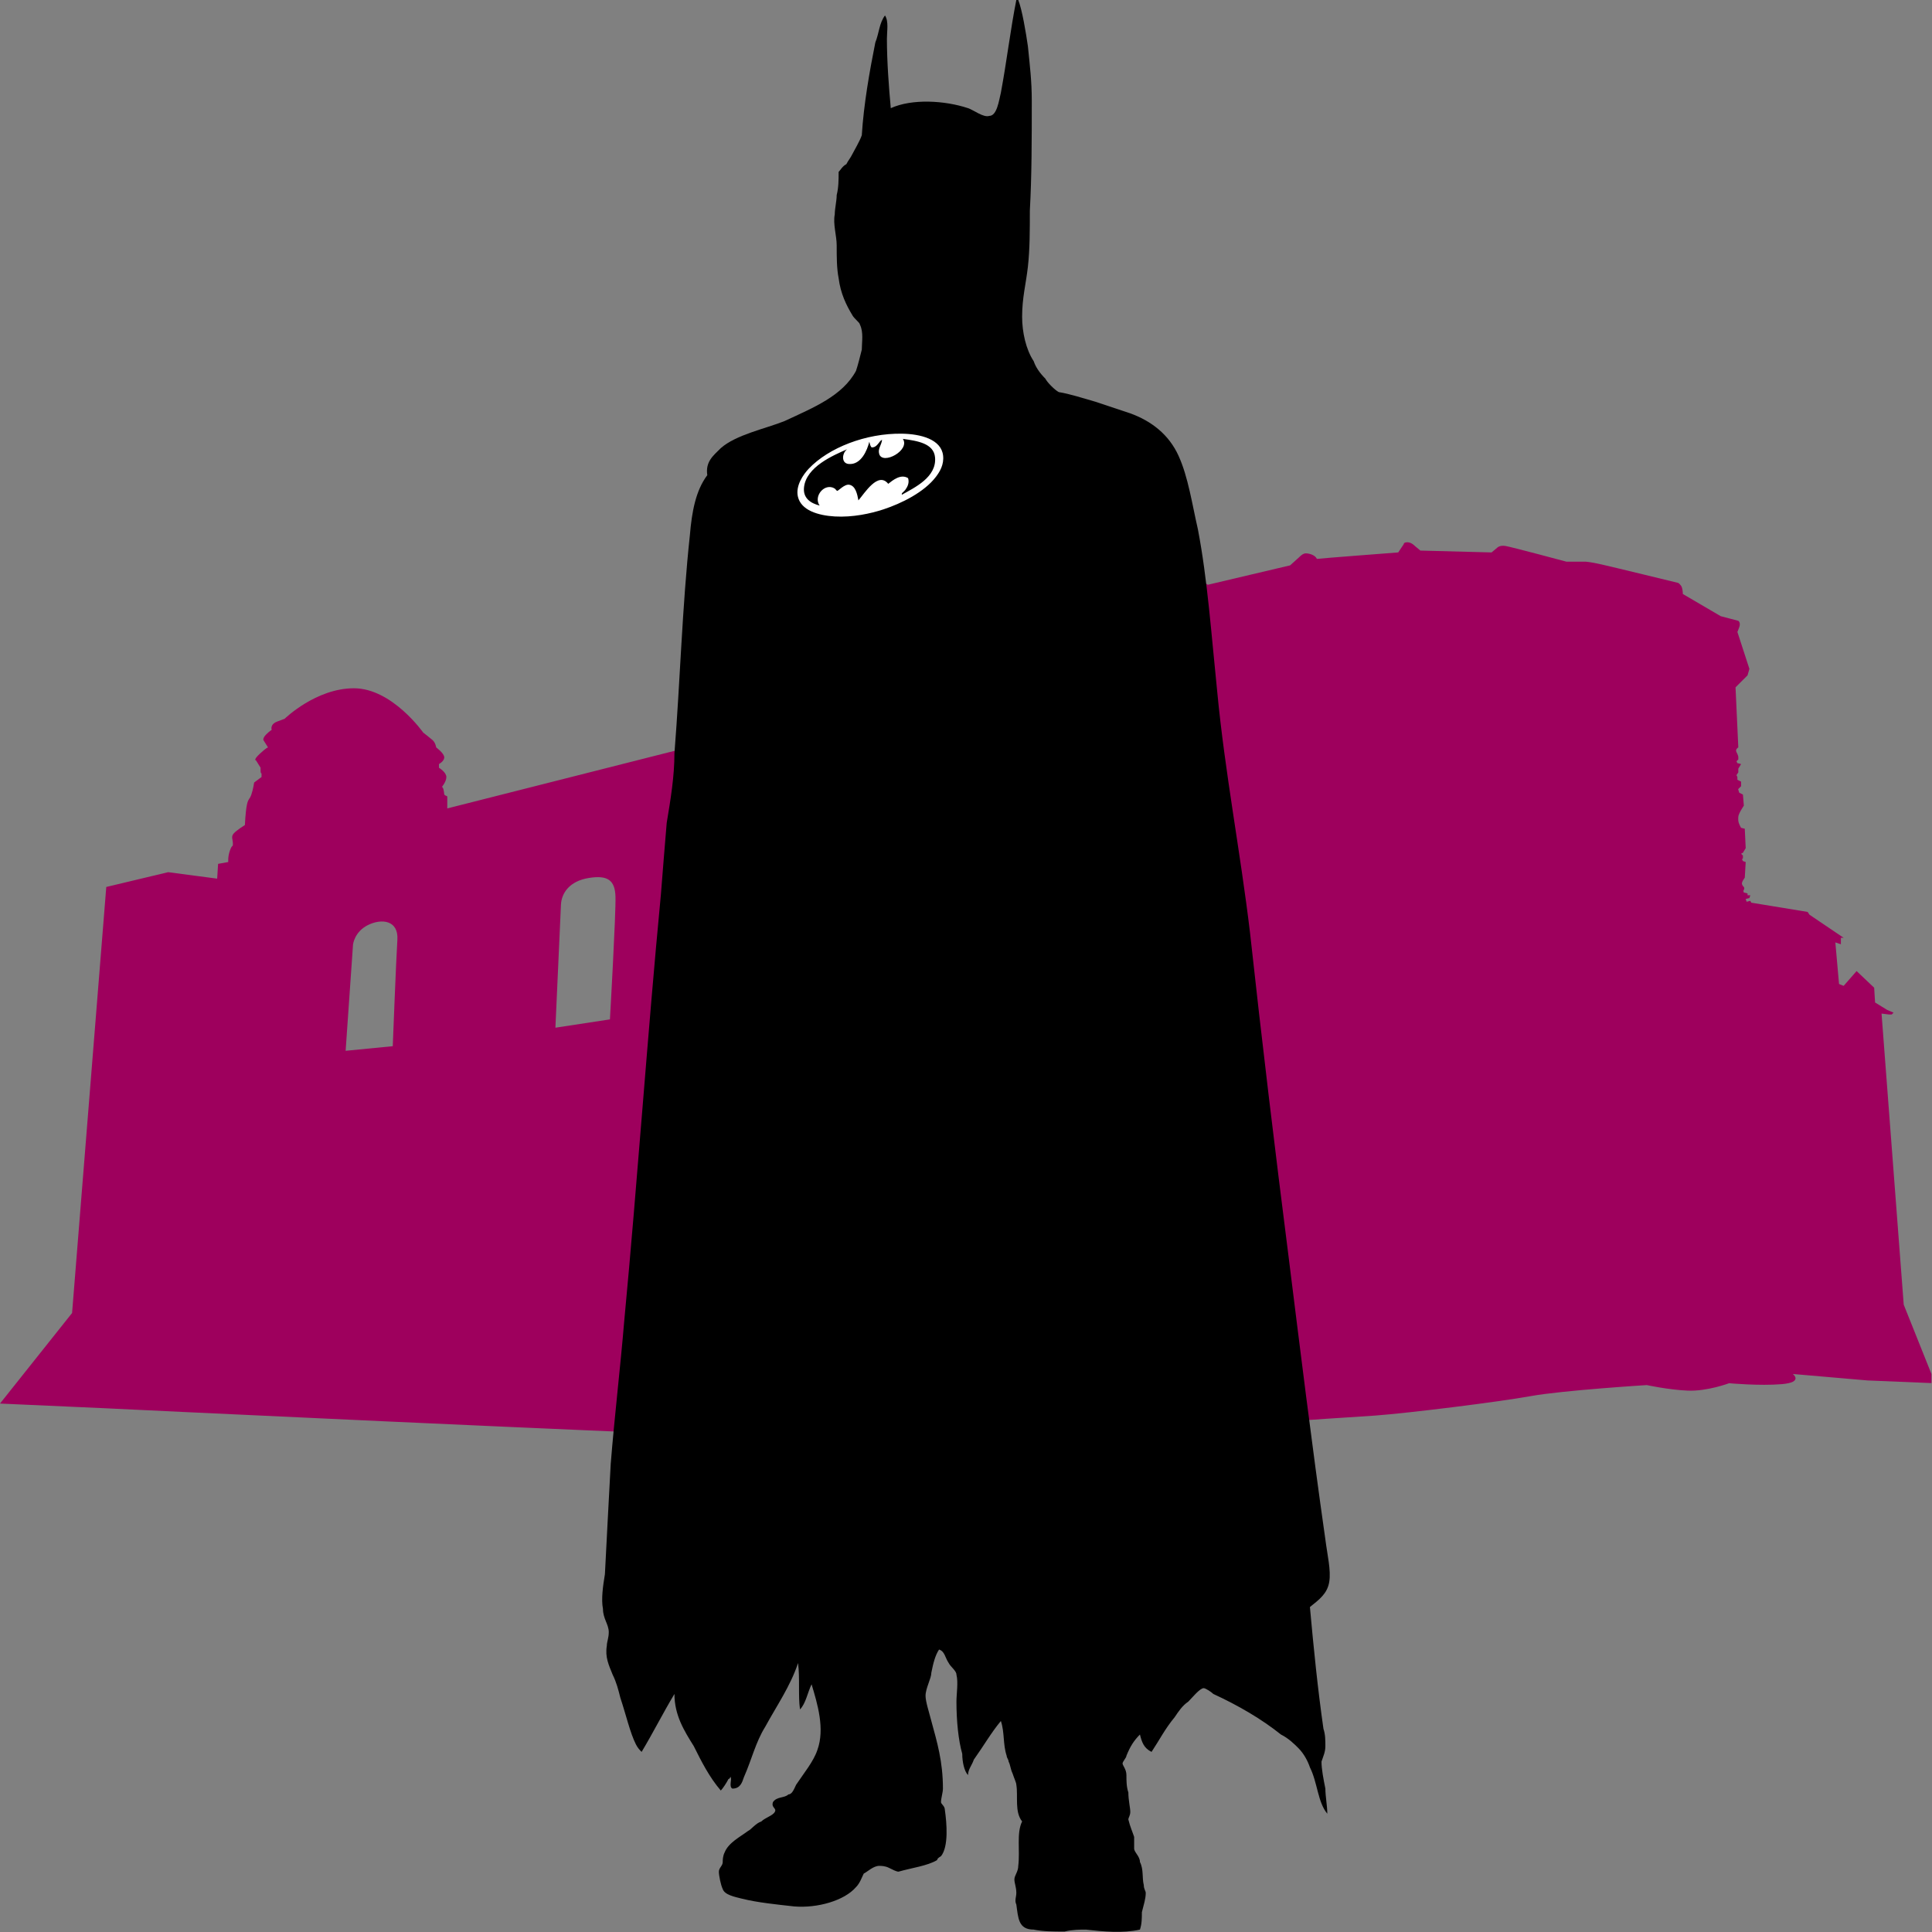
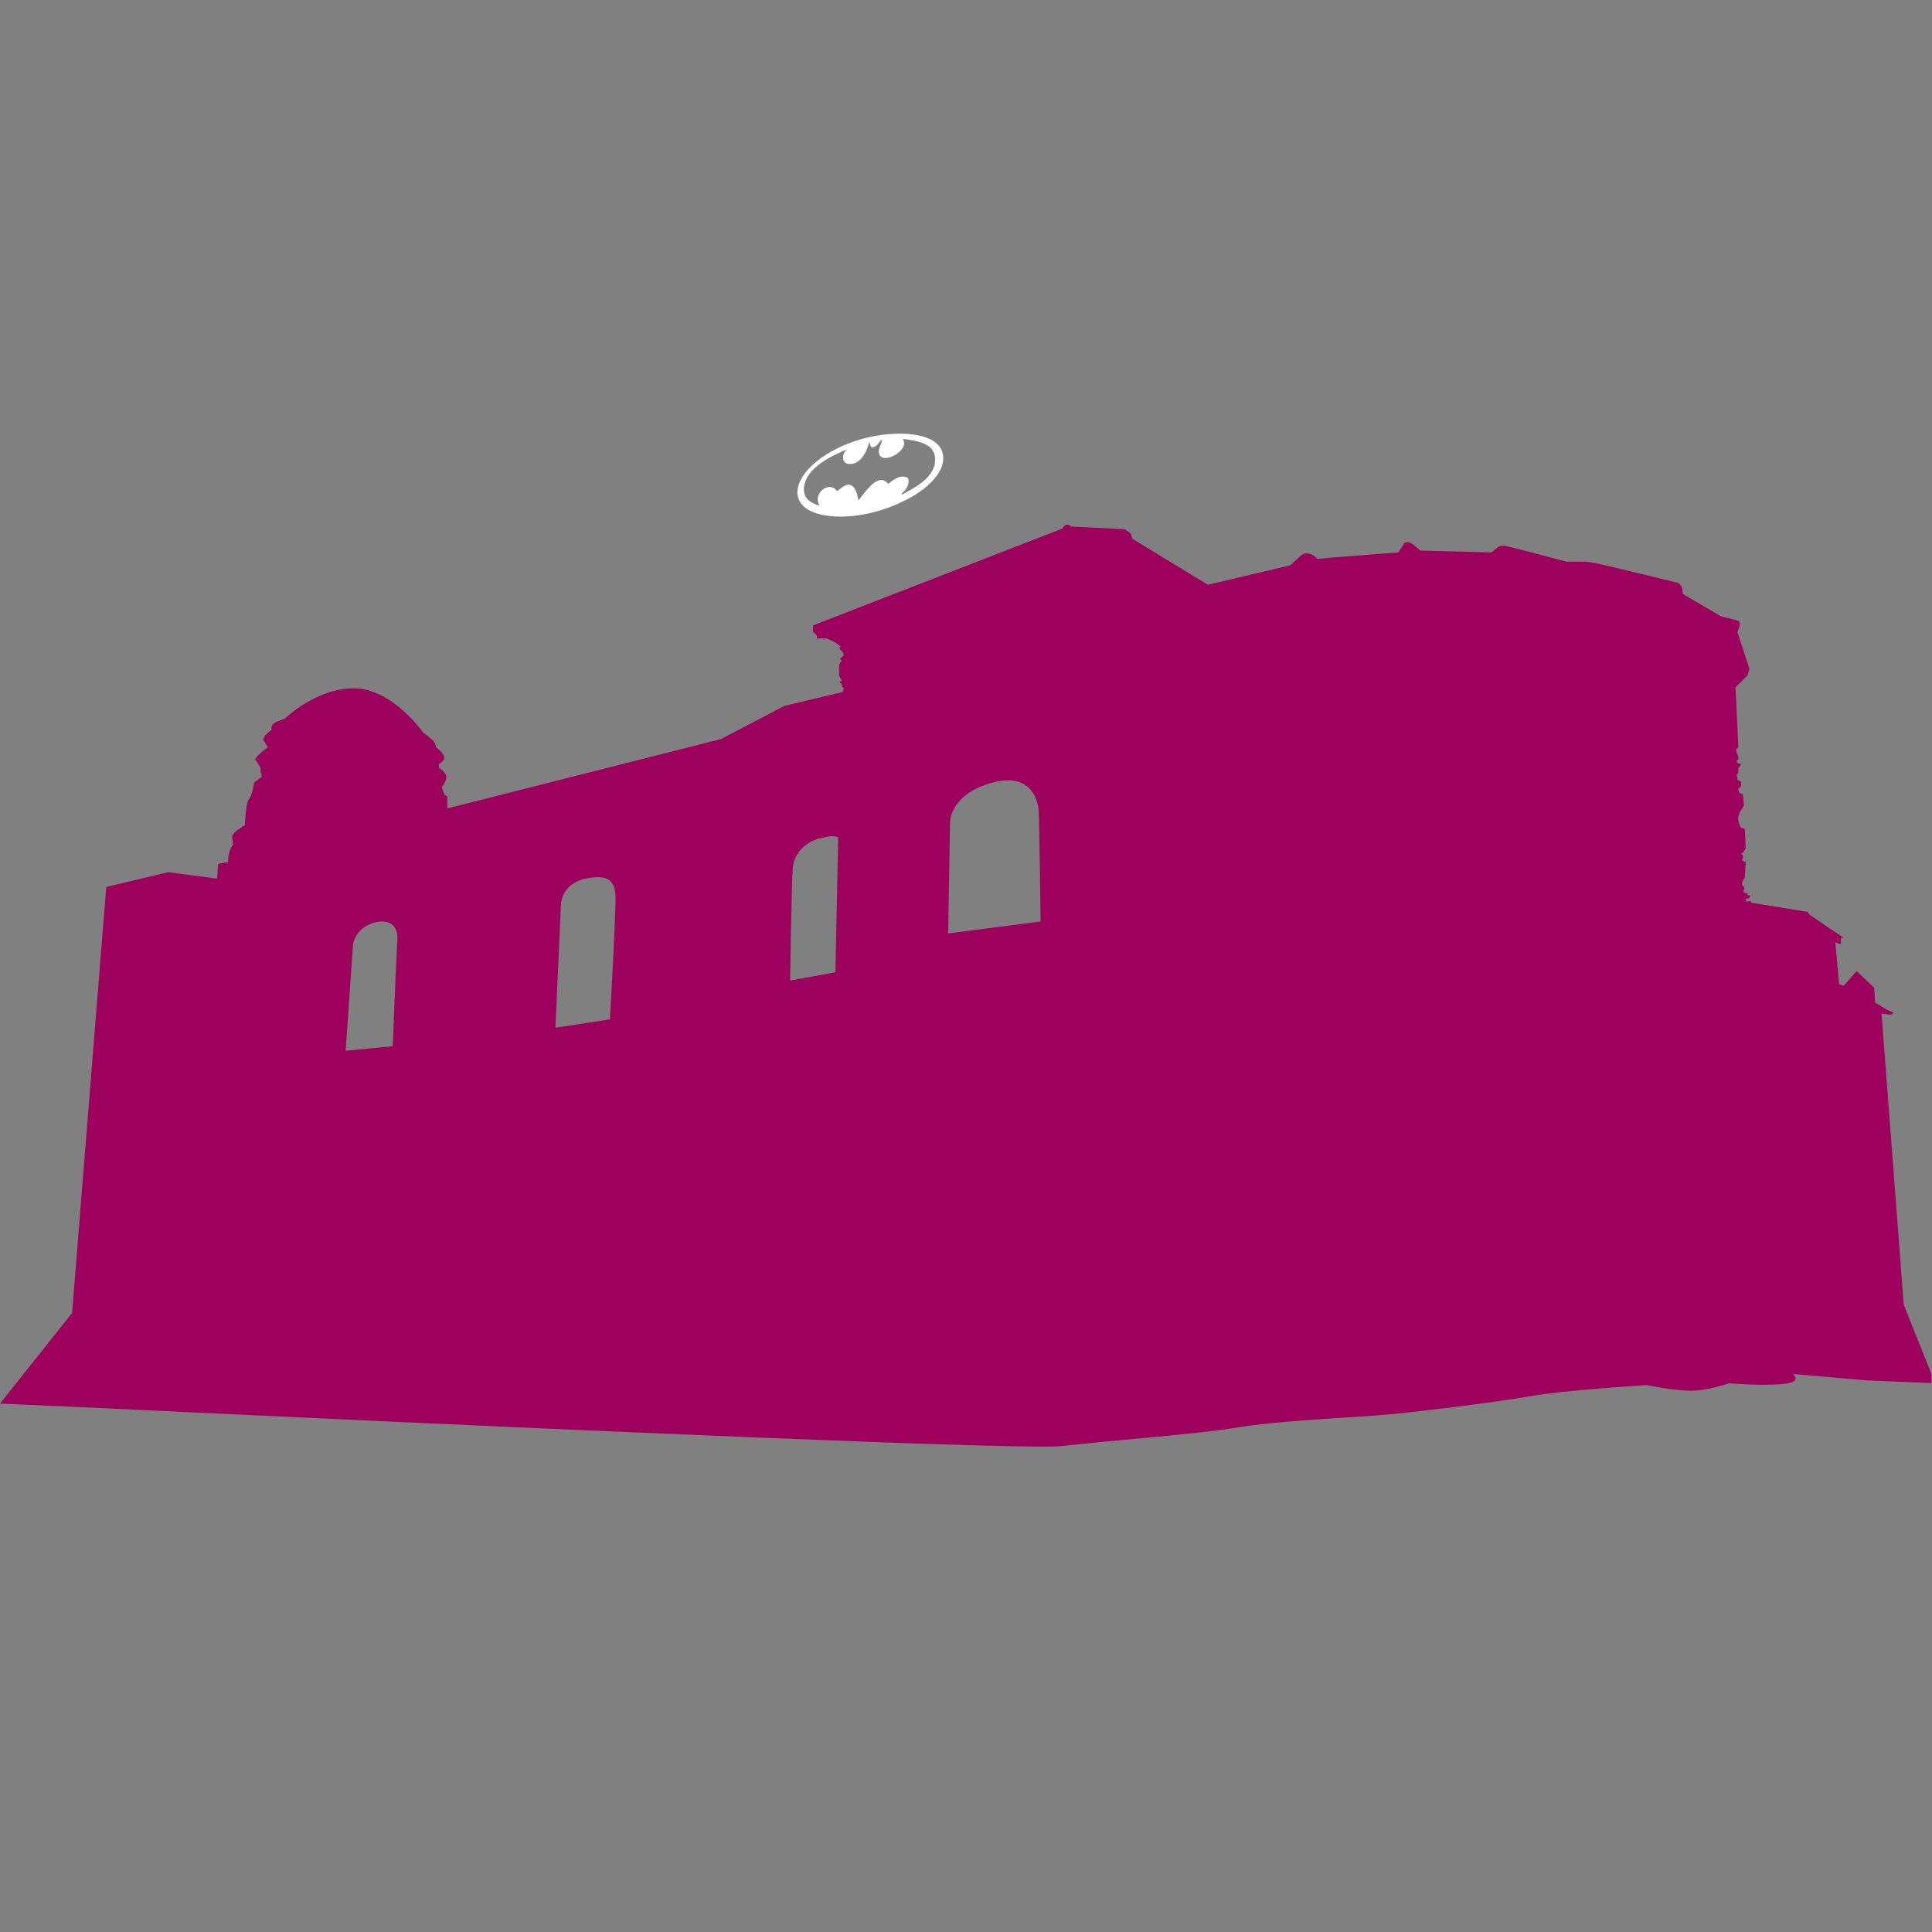
<svg xmlns="http://www.w3.org/2000/svg" width="100%" height="100%" viewBox="0 0 1200 1200" version="1.1" xml:space="preserve" style="fill-rule:evenodd;clip-rule:evenodd;stroke-linejoin:round;stroke-miterlimit:2;">
  <rect x="0" y="0" width="1200" height="1200" fill="#808080" stroke="none" />
  <g transform="matrix(0.574,0,0,0.574,5.68434e-14,179.699)">
-     <path d="M1223,263.71C1224.62,265.896 1225,269.71 1225,269.71L1307,319.71L1396,298.71L1406,289.71C1406,289.71 1409.55,285.69 1413,285.71C1416.45,285.73 1423.05,287.357 1425,291.71C1429.62,291.063 1513,284.71 1513,284.71L1519,275.71C1519,275.71 1518.71,273.71 1523,273.71C1527.29,273.71 1531,277.71 1531,277.71L1537,282.71L1614,284.71L1620,279.71C1620,279.71 1622.55,276.69 1629,277.71C1635.45,278.73 1695,294.71 1695,294.71L1716,294.71C1716,294.71 1721.05,295.024 1733,297.71C1744.95,300.396 1816,317.71 1816,317.71C1816,317.71 1819.05,319.69 1820,322.71C1820.95,325.73 1821,329.71 1821,329.71L1862,353.71L1881,358.71C1881,358.71 1883.88,360.524 1882,365.71C1880.12,370.896 1880,370.71 1880,370.71L1893,410.71L1891,417.71L1878,430.71L1881,495.71C1881,495.71 1877.38,497.69 1879,500.71C1880.62,503.73 1881,505.71 1881,505.71L1881,508.71L1879,510.71L1880,512.71L1884,513.71L1881,518.71L1881,522.71L1879,525.71L1880,527.71L1880,530.71L1884,532.71L1884,537.71L1880.82,540.89L1882,544.71L1886,546.71L1887,558.71C1887,558.71 1881.21,567.19 1881,570.71C1880.79,574.23 1880.88,576.024 1882,578.71C1883.12,581.396 1884,582.71 1884,582.71L1888,583.71L1889,604.71L1886,609.71L1884,610.71L1886,612.71L1886,615.71L1885,616.71L1886,618.71L1889,619.71L1888,636.71C1888,636.71 1884.21,641.524 1885,643.71C1885.79,645.896 1887,646.71 1887,646.71C1887,646.71 1888.05,648.19 1887,649.71C1885.95,651.23 1887,652.71 1887,652.71L1891,653.71L1891,655.71L1894,655.71L1893,658.71L1889,659.71L1890,662.71L1894,661.71L1895,663.71L1956,673.71L1958,676.71L1995,701.71L1992,701.71L1992,708.71L1986,706.71L1990,751.71L1995,753.71L2009,737.71L2028,755.71L2029,771.71L2042,779.71L2049,782.71L2047,784.71L2044,784.71L2036,783.71L2060,1098.71L2090,1173.71L2090,1183.55L2021,1180.71L1940,1173.71C1940,1173.71 1951.8,1182.69 1928,1184.71C1904.2,1186.73 1871,1183.71 1871,1183.71C1871,1183.71 1847.13,1192.69 1826,1191.71C1804.87,1190.73 1782,1185.71 1782,1185.71C1782,1185.71 1691.13,1191.36 1656,1197.71C1620.87,1204.06 1524.46,1216.02 1488,1218.71C1451.54,1221.4 1379.8,1224.69 1338,1231.71C1296.2,1238.73 1204.46,1245.36 1149,1251.71C1136.41,1253.15 1076.15,1251.83 990.5,1248.92L982.543,1248.65L976.607,1248.44L971.96,1248.28C965.775,1248.06 959.476,1247.84 953.031,1247.61L947.606,1247.41L942.5,1247.22C639.001,1236.13 112,1210.71 112,1210.71L0,1205.71L78,1107.71L115,646.71L182,630.71L235,637.71L236,621.71L247,619.71C247,619.71 246.38,613.69 249,606.71C251.62,599.729 252.047,604.357 252,599.71C251.953,595.063 249.714,592.357 253,588.71C256.286,585.063 265,579.71 265,579.71C265,579.71 265.547,566.524 267,558.71C268.453,550.896 270.047,552.357 272,546.71C273.953,541.063 275,533.71 275,533.71L283,527.71L283,523.71C283,523.71 282.214,524.524 282,521.71C281.786,518.896 282,517.71 282,517.71L277,509.71C277,509.71 273.547,509.69 281,502.71C288.453,495.73 290,495.71 290,495.71L285,487.71C285,487.71 284.214,485.524 288,481.71C291.786,477.896 294,476.71 294,476.71C294,476.71 291.714,470.857 300,467.71C307.606,464.821 307.989,464.708 308.001,464.709C308.196,464.519 341.834,431.71 383,431.71C424.286,431.71 458,479.71 458,479.71C458,479.71 464.714,484.857 468,487.71C471.286,490.563 472,495.71 472,495.71C472,495.71 480.717,502.124 480.717,506.427C480.717,510.73 475,513.71 475,513.71L475,517.71C475,517.71 483,522.524 483,527.71C483,532.896 478,538.71 478,538.71C478,538.71 479.047,537.69 480,541.71C480.953,545.73 480.047,546.857 482,547.71C483.953,548.563 484,548.71 484,548.71L484,561.71L780,486.71L849,450.71L912,435.71C912,435.71 913.88,431.357 912,430.71C910.12,430.063 911.88,430.024 911,427.71C910.12,425.396 906.714,425.69 909,424.71C911.286,423.73 911,422.71 911,422.71L908,418.71L908,405.71L911,401.71C911,401.71 907.88,400.024 910,398.71C912.12,397.396 913,395.71 913,395.71L912,392.71L910,390.71L908,387.71L910,386.71C910,386.71 906.047,383.524 903,381.71C899.953,379.896 894,377.71 894,377.71L884,377.71L884,374.71L879.717,370.427L879.717,363.71L1150,258.71C1150,258.71 1150.88,255.024 1154,254.71C1157.12,254.396 1159,256.71 1159,256.71L1217,259.562L1223,263.71ZM1126,684.07C1126,684.07 1124.6,574.652 1124,565C1123.4,555.348 1117.6,521.652 1073,534C1028.4,546.348 1028,576 1028,576L1026,697L1126,684.07ZM904,739L907,593C907,593 902.6,590.152 892,593C873.4,595.848 859.6,609.152 858,625C856.4,640.848 855,748 855,748L904,739ZM425,819C425,819 428.596,725.652 430,704C431.404,682.348 412.596,680.652 398,688C383.404,695.348 382,709 382,709L374,824L425,819ZM660,790C660,790 666.596,674.652 666,657C665.404,639.348 657.596,633.652 637,637C616.404,640.348 607.596,653.152 607,666C606.404,678.848 601,799 601,799L660,790Z" style="fill:rgb(158,0,93);" />
+     <path d="M1223,263.71C1224.62,265.896 1225,269.71 1225,269.71L1307,319.71L1396,298.71L1406,289.71C1406,289.71 1409.55,285.69 1413,285.71C1416.45,285.73 1423.05,287.357 1425,291.71C1429.62,291.063 1513,284.71 1513,284.71L1519,275.71C1519,275.71 1518.71,273.71 1523,273.71C1527.29,273.71 1531,277.71 1531,277.71L1537,282.71L1614,284.71L1620,279.71C1620,279.71 1622.55,276.69 1629,277.71C1635.45,278.73 1695,294.71 1695,294.71L1716,294.71C1716,294.71 1721.05,295.024 1733,297.71C1744.95,300.396 1816,317.71 1816,317.71C1816,317.71 1819.05,319.69 1820,322.71C1820.95,325.73 1821,329.71 1821,329.71L1862,353.71L1881,358.71C1881,358.71 1883.88,360.524 1882,365.71C1880.12,370.896 1880,370.71 1880,370.71L1893,410.71L1891,417.71L1878,430.71L1881,495.71C1881,495.71 1877.38,497.69 1879,500.71C1880.62,503.73 1881,505.71 1881,505.71L1881,508.71L1879,510.71L1880,512.71L1884,513.71L1881,518.71L1881,522.71L1879,525.71L1880,527.71L1880,530.71L1884,532.71L1884,537.71L1880.82,540.89L1882,544.71L1886,546.71L1887,558.71C1887,558.71 1881.21,567.19 1881,570.71C1880.79,574.23 1880.88,576.024 1882,578.71C1883.12,581.396 1884,582.71 1884,582.71L1888,583.71L1889,604.71L1886,609.71L1884,610.71L1886,612.71L1886,615.71L1885,616.71L1886,618.71L1889,619.71L1888,636.71C1888,636.71 1884.21,641.524 1885,643.71C1885.79,645.896 1887,646.71 1887,646.71C1887,646.71 1888.05,648.19 1887,649.71C1885.95,651.23 1887,652.71 1887,652.71L1891,653.71L1891,655.71L1894,655.71L1893,658.71L1889,659.71L1890,662.71L1894,661.71L1895,663.71L1956,673.71L1958,676.71L1995,701.71L1992,701.71L1992,708.71L1986,706.71L1990,751.71L1995,753.71L2009,737.71L2028,755.71L2029,771.71L2042,779.71L2049,782.71L2047,784.71L2044,784.71L2036,783.71L2060,1098.71L2090,1173.71L2090,1183.55L2021,1180.71L1940,1173.71C1940,1173.71 1951.8,1182.69 1928,1184.71C1904.2,1186.73 1871,1183.71 1871,1183.71C1871,1183.71 1847.13,1192.69 1826,1191.71C1804.87,1190.73 1782,1185.71 1782,1185.71C1782,1185.71 1691.13,1191.36 1656,1197.71C1620.87,1204.06 1524.46,1216.02 1488,1218.71C1451.54,1221.4 1379.8,1224.69 1338,1231.71C1296.2,1238.73 1204.46,1245.36 1149,1251.71C1136.41,1253.15 1076.15,1251.83 990.5,1248.92L982.543,1248.65L976.607,1248.44L971.96,1248.28C965.775,1248.06 959.476,1247.84 953.031,1247.61L947.606,1247.41L942.5,1247.22C639.001,1236.13 112,1210.71 112,1210.71L0,1205.71L78,1107.71L115,646.71L182,630.71L235,637.71L236,621.71L247,619.71C247,619.71 246.38,613.69 249,606.71C251.62,599.729 252.047,604.357 252,599.71C251.953,595.063 249.714,592.357 253,588.71C256.286,585.063 265,579.71 265,579.71C265,579.71 265.547,566.524 267,558.71C268.453,550.896 270.047,552.357 272,546.71C273.953,541.063 275,533.71 275,533.71L283,527.71L283,523.71C283,523.71 282.214,524.524 282,521.71C281.786,518.896 282,517.71 282,517.71L277,509.71C277,509.71 273.547,509.69 281,502.71C288.453,495.73 290,495.71 290,495.71L285,487.71C285,487.71 284.214,485.524 288,481.71C291.786,477.896 294,476.71 294,476.71C294,476.71 291.714,470.857 300,467.71C307.606,464.821 307.989,464.708 308.001,464.709C308.196,464.519 341.834,431.71 383,431.71C424.286,431.71 458,479.71 458,479.71C458,479.71 464.714,484.857 468,487.71C471.286,490.563 472,495.71 472,495.71C472,495.71 480.717,502.124 480.717,506.427C480.717,510.73 475,513.71 475,513.71L475,517.71C475,517.71 483,522.524 483,527.71C483,532.896 478,538.71 478,538.71C480.953,545.73 480.047,546.857 482,547.71C483.953,548.563 484,548.71 484,548.71L484,561.71L780,486.71L849,450.71L912,435.71C912,435.71 913.88,431.357 912,430.71C910.12,430.063 911.88,430.024 911,427.71C910.12,425.396 906.714,425.69 909,424.71C911.286,423.73 911,422.71 911,422.71L908,418.71L908,405.71L911,401.71C911,401.71 907.88,400.024 910,398.71C912.12,397.396 913,395.71 913,395.71L912,392.71L910,390.71L908,387.71L910,386.71C910,386.71 906.047,383.524 903,381.71C899.953,379.896 894,377.71 894,377.71L884,377.71L884,374.71L879.717,370.427L879.717,363.71L1150,258.71C1150,258.71 1150.88,255.024 1154,254.71C1157.12,254.396 1159,256.71 1159,256.71L1217,259.562L1223,263.71ZM1126,684.07C1126,684.07 1124.6,574.652 1124,565C1123.4,555.348 1117.6,521.652 1073,534C1028.4,546.348 1028,576 1028,576L1026,697L1126,684.07ZM904,739L907,593C907,593 902.6,590.152 892,593C873.4,595.848 859.6,609.152 858,625C856.4,640.848 855,748 855,748L904,739ZM425,819C425,819 428.596,725.652 430,704C431.404,682.348 412.596,680.652 398,688C383.404,695.348 382,709 382,709L374,824L425,819ZM660,790C660,790 666.596,674.652 666,657C665.404,639.348 657.596,633.652 637,637C616.404,640.348 607.596,653.152 607,666C606.404,678.848 601,799 601,799L660,790Z" style="fill:rgb(158,0,93);" />
  </g>
  <g transform="matrix(3.311,0,0,3.311,373.894,-0.003)">
    <g transform="matrix(-1.53e-05,-362.341,-362.341,1.53e-05,68.309,362.342)">
-       <path d="M1,-0.026C0.985,-0.023 0.968,-0.021 0.952,-0.018C0.948,-0.017 0.94,-0.016 0.94,-0.012C0.939,-0.009 0.943,-0.004 0.944,-0.001C0.948,0.011 0.949,0.028 0.944,0.039C0.955,0.04 0.968,0.041 0.98,0.041C0.984,0.041 0.989,0.04 0.992,0.042C0.988,0.045 0.983,0.045 0.978,0.047C0.963,0.05 0.946,0.053 0.93,0.054C0.927,0.055 0.922,0.058 0.92,0.059C0.918,0.06 0.917,0.061 0.915,0.062C0.914,0.064 0.912,0.065 0.911,0.066C0.907,0.066 0.903,0.066 0.899,0.067C0.896,0.067 0.892,0.068 0.889,0.068C0.884,0.069 0.878,0.067 0.873,0.067C0.867,0.067 0.861,0.067 0.856,0.066C0.848,0.065 0.842,0.062 0.837,0.059C0.835,0.058 0.833,0.055 0.832,0.055C0.828,0.053 0.823,0.054 0.819,0.054C0.815,0.055 0.811,0.056 0.808,0.057C0.795,0.064 0.789,0.079 0.782,0.094C0.778,0.104 0.775,0.119 0.768,0.127C0.764,0.131 0.761,0.135 0.754,0.134C0.746,0.14 0.735,0.142 0.723,0.143C0.686,0.147 0.648,0.148 0.61,0.151C0.598,0.151 0.586,0.153 0.574,0.155C0.562,0.156 0.55,0.157 0.537,0.158C0.464,0.165 0.39,0.17 0.316,0.177C0.292,0.179 0.267,0.182 0.242,0.184C0.224,0.185 0.204,0.186 0.185,0.187C0.179,0.188 0.172,0.189 0.167,0.188C0.162,0.188 0.159,0.185 0.155,0.185C0.152,0.185 0.15,0.186 0.148,0.186C0.142,0.187 0.138,0.185 0.133,0.183C0.129,0.181 0.125,0.18 0.121,0.179C0.112,0.176 0.103,0.174 0.097,0.171C0.095,0.17 0.094,0.169 0.093,0.168C0.103,0.162 0.113,0.157 0.123,0.151C0.112,0.151 0.104,0.146 0.096,0.141C0.088,0.137 0.08,0.133 0.073,0.127C0.074,0.126 0.077,0.124 0.079,0.123C0.079,0.122 0.081,0.122 0.08,0.122C0.079,0.121 0.075,0.123 0.074,0.121C0.074,0.117 0.077,0.116 0.08,0.115C0.089,0.111 0.098,0.109 0.106,0.104C0.117,0.098 0.127,0.091 0.139,0.087C0.131,0.086 0.122,0.087 0.115,0.086C0.118,0.083 0.124,0.082 0.128,0.08C0.118,0.077 0.105,0.073 0.094,0.077C0.088,0.079 0.082,0.084 0.076,0.088C0.074,0.089 0.071,0.09 0.071,0.092C0.069,0.094 0.07,0.098 0.067,0.1C0.064,0.101 0.064,0.098 0.062,0.099C0.06,0.1 0.059,0.104 0.057,0.106C0.056,0.109 0.053,0.111 0.052,0.113C0.049,0.117 0.046,0.123 0.041,0.125C0.039,0.126 0.037,0.126 0.036,0.126C0.034,0.126 0.033,0.128 0.031,0.128C0.029,0.128 0.024,0.127 0.022,0.126C0.019,0.125 0.018,0.12 0.017,0.116C0.015,0.108 0.014,0.098 0.013,0.089C0.012,0.077 0.016,0.063 0.023,0.057C0.025,0.055 0.028,0.054 0.03,0.053C0.031,0.051 0.034,0.048 0.034,0.045C0.034,0.044 0.034,0.042 0.033,0.04C0.032,0.038 0.031,0.036 0.031,0.035C0.033,0.028 0.034,0.02 0.037,0.015C0.038,0.015 0.039,0.013 0.039,0.013C0.044,0.009 0.056,0.01 0.063,0.011C0.065,0.011 0.066,0.013 0.067,0.013C0.069,0.013 0.072,0.012 0.074,0.012C0.088,0.012 0.098,0.015 0.109,0.018C0.113,0.019 0.119,0.021 0.122,0.021C0.126,0.021 0.131,0.018 0.134,0.018C0.139,0.017 0.143,0.016 0.146,0.014C0.145,0.011 0.142,0.011 0.139,0.009C0.137,0.008 0.135,0.005 0.133,0.005C0.129,0.004 0.123,0.005 0.119,0.005C0.109,0.005 0.099,0.004 0.092,0.002C0.088,0.002 0.083,0.001 0.081,-0.001C0.084,-0.001 0.086,-0.003 0.089,-0.004C0.096,-0.009 0.103,-0.013 0.109,-0.018C0.103,-0.02 0.097,-0.019 0.091,-0.021C0.09,-0.021 0.089,-0.022 0.088,-0.022C0.086,-0.023 0.084,-0.023 0.082,-0.024C0.079,-0.025 0.077,-0.026 0.076,-0.026C0.07,-0.027 0.062,-0.025 0.057,-0.029C0.051,-0.026 0.042,-0.028 0.034,-0.027C0.031,-0.027 0.029,-0.025 0.027,-0.025C0.025,-0.025 0.023,-0.026 0.02,-0.026C0.018,-0.026 0.016,-0.025 0.014,-0.026C0.007,-0.027 0.001,-0.027 0.001,-0.035C0,-0.04 0,-0.045 0,-0.051C0.001,-0.055 0.001,-0.059 0.001,-0.062C0,-0.071 -0.001,-0.081 0.001,-0.09C0.004,-0.091 0.007,-0.091 0.01,-0.091C0.014,-0.092 0.017,-0.093 0.02,-0.093C0.021,-0.093 0.022,-0.092 0.024,-0.092C0.028,-0.091 0.032,-0.092 0.036,-0.09C0.039,-0.09 0.041,-0.087 0.043,-0.087L0.049,-0.087C0.052,-0.086 0.054,-0.085 0.058,-0.084C0.059,-0.084 0.06,-0.085 0.062,-0.085C0.064,-0.085 0.068,-0.084 0.072,-0.084C0.075,-0.083 0.078,-0.083 0.081,-0.083C0.084,-0.083 0.086,-0.081 0.087,-0.081C0.088,-0.081 0.09,-0.083 0.091,-0.083C0.096,-0.085 0.099,-0.087 0.102,-0.09C0.098,-0.091 0.095,-0.092 0.093,-0.096C0.099,-0.1 0.105,-0.103 0.111,-0.108C0.114,-0.11 0.117,-0.112 0.119,-0.115C0.121,-0.117 0.126,-0.121 0.126,-0.123C0.126,-0.124 0.124,-0.127 0.123,-0.128C0.117,-0.141 0.11,-0.153 0.102,-0.163C0.1,-0.167 0.097,-0.17 0.095,-0.172C0.092,-0.175 0.088,-0.177 0.085,-0.178C0.077,-0.182 0.067,-0.182 0.061,-0.187C0.065,-0.187 0.07,-0.186 0.074,-0.186C0.079,-0.185 0.084,-0.184 0.088,-0.184C0.091,-0.185 0.093,-0.186 0.096,-0.186C0.099,-0.186 0.102,-0.186 0.105,-0.185C0.126,-0.182 0.146,-0.18 0.168,-0.178C0.172,-0.183 0.175,-0.187 0.181,-0.188C0.187,-0.189 0.195,-0.187 0.203,-0.186C0.252,-0.179 0.301,-0.173 0.349,-0.167C0.404,-0.16 0.462,-0.153 0.517,-0.147C0.559,-0.142 0.6,-0.134 0.642,-0.13C0.671,-0.127 0.7,-0.125 0.726,-0.12C0.739,-0.117 0.753,-0.115 0.764,-0.11C0.775,-0.105 0.782,-0.096 0.786,-0.085C0.788,-0.079 0.79,-0.073 0.792,-0.067C0.794,-0.06 0.796,-0.054 0.797,-0.048C0.798,-0.046 0.802,-0.042 0.804,-0.041C0.807,-0.038 0.81,-0.036 0.813,-0.035C0.819,-0.031 0.828,-0.029 0.836,-0.029C0.846,-0.029 0.853,-0.031 0.862,-0.032C0.871,-0.033 0.881,-0.033 0.891,-0.033C0.909,-0.034 0.928,-0.034 0.948,-0.034C0.958,-0.034 0.966,-0.033 0.976,-0.032C0.983,-0.031 0.995,-0.029 1,-0.027L1,-0.026Z" style="fill-rule:nonzero;" />
-     </g>
+       </g>
    <g transform="matrix(1,0,0,1,56.269,85.529)">
      <path d="M0,7.274C-0.18,6.997 0.363,6.744 0.622,6.386C1.055,5.791 1.43,5.034 1.155,4.168C-0.186,3.317 -1.691,4.538 -2.571,5.233C-4.468,2.858 -6.993,6.977 -8.16,8.338C-8.392,7.118 -8.698,5.645 -9.848,5.411C-10.761,5.224 -11.896,6.561 -12.154,6.564C-12.212,6.565 -12.504,6.177 -12.598,6.12C-14.479,4.962 -16.674,7.562 -15.436,9.314C-17.142,8.875 -18.602,7.92 -18.363,5.854C-17.926,2.054 -12.958,-0.08 -10.29,-1.244C-11.263,-0.499 -11.401,1.36 -10.024,1.506C-7.653,1.76 -6.486,-1.131 -6.12,-2.663C-6.017,-2.264 -5.942,-1.835 -5.678,-1.599C-4.577,-1.565 -4.301,-2.824 -3.726,-3.018C-3.837,-2.006 -4.56,-1.354 -4.258,-0.357C-3.615,1.763 1.596,-1.062 0.179,-3.196C2.904,-2.827 5.97,-2.359 6.213,0.265C6.557,3.989 2.363,5.945 0,7.274M7.721,-0.09C7.357,-3.142 3.496,-4.116 0,-4.172C-6.739,-4.278 -13.737,-1.55 -17.478,2.394C-18.465,3.435 -19.989,5.574 -19.517,7.628C-18.925,10.209 -15.732,11.17 -12.598,11.355C-9.235,11.552 -5.837,10.808 -3.459,10.024C-0.09,8.913 4.19,6.81 6.39,3.902C7.089,2.976 7.926,1.637 7.721,-0.09" style="fill:white;" />
    </g>
  </g>
</svg>